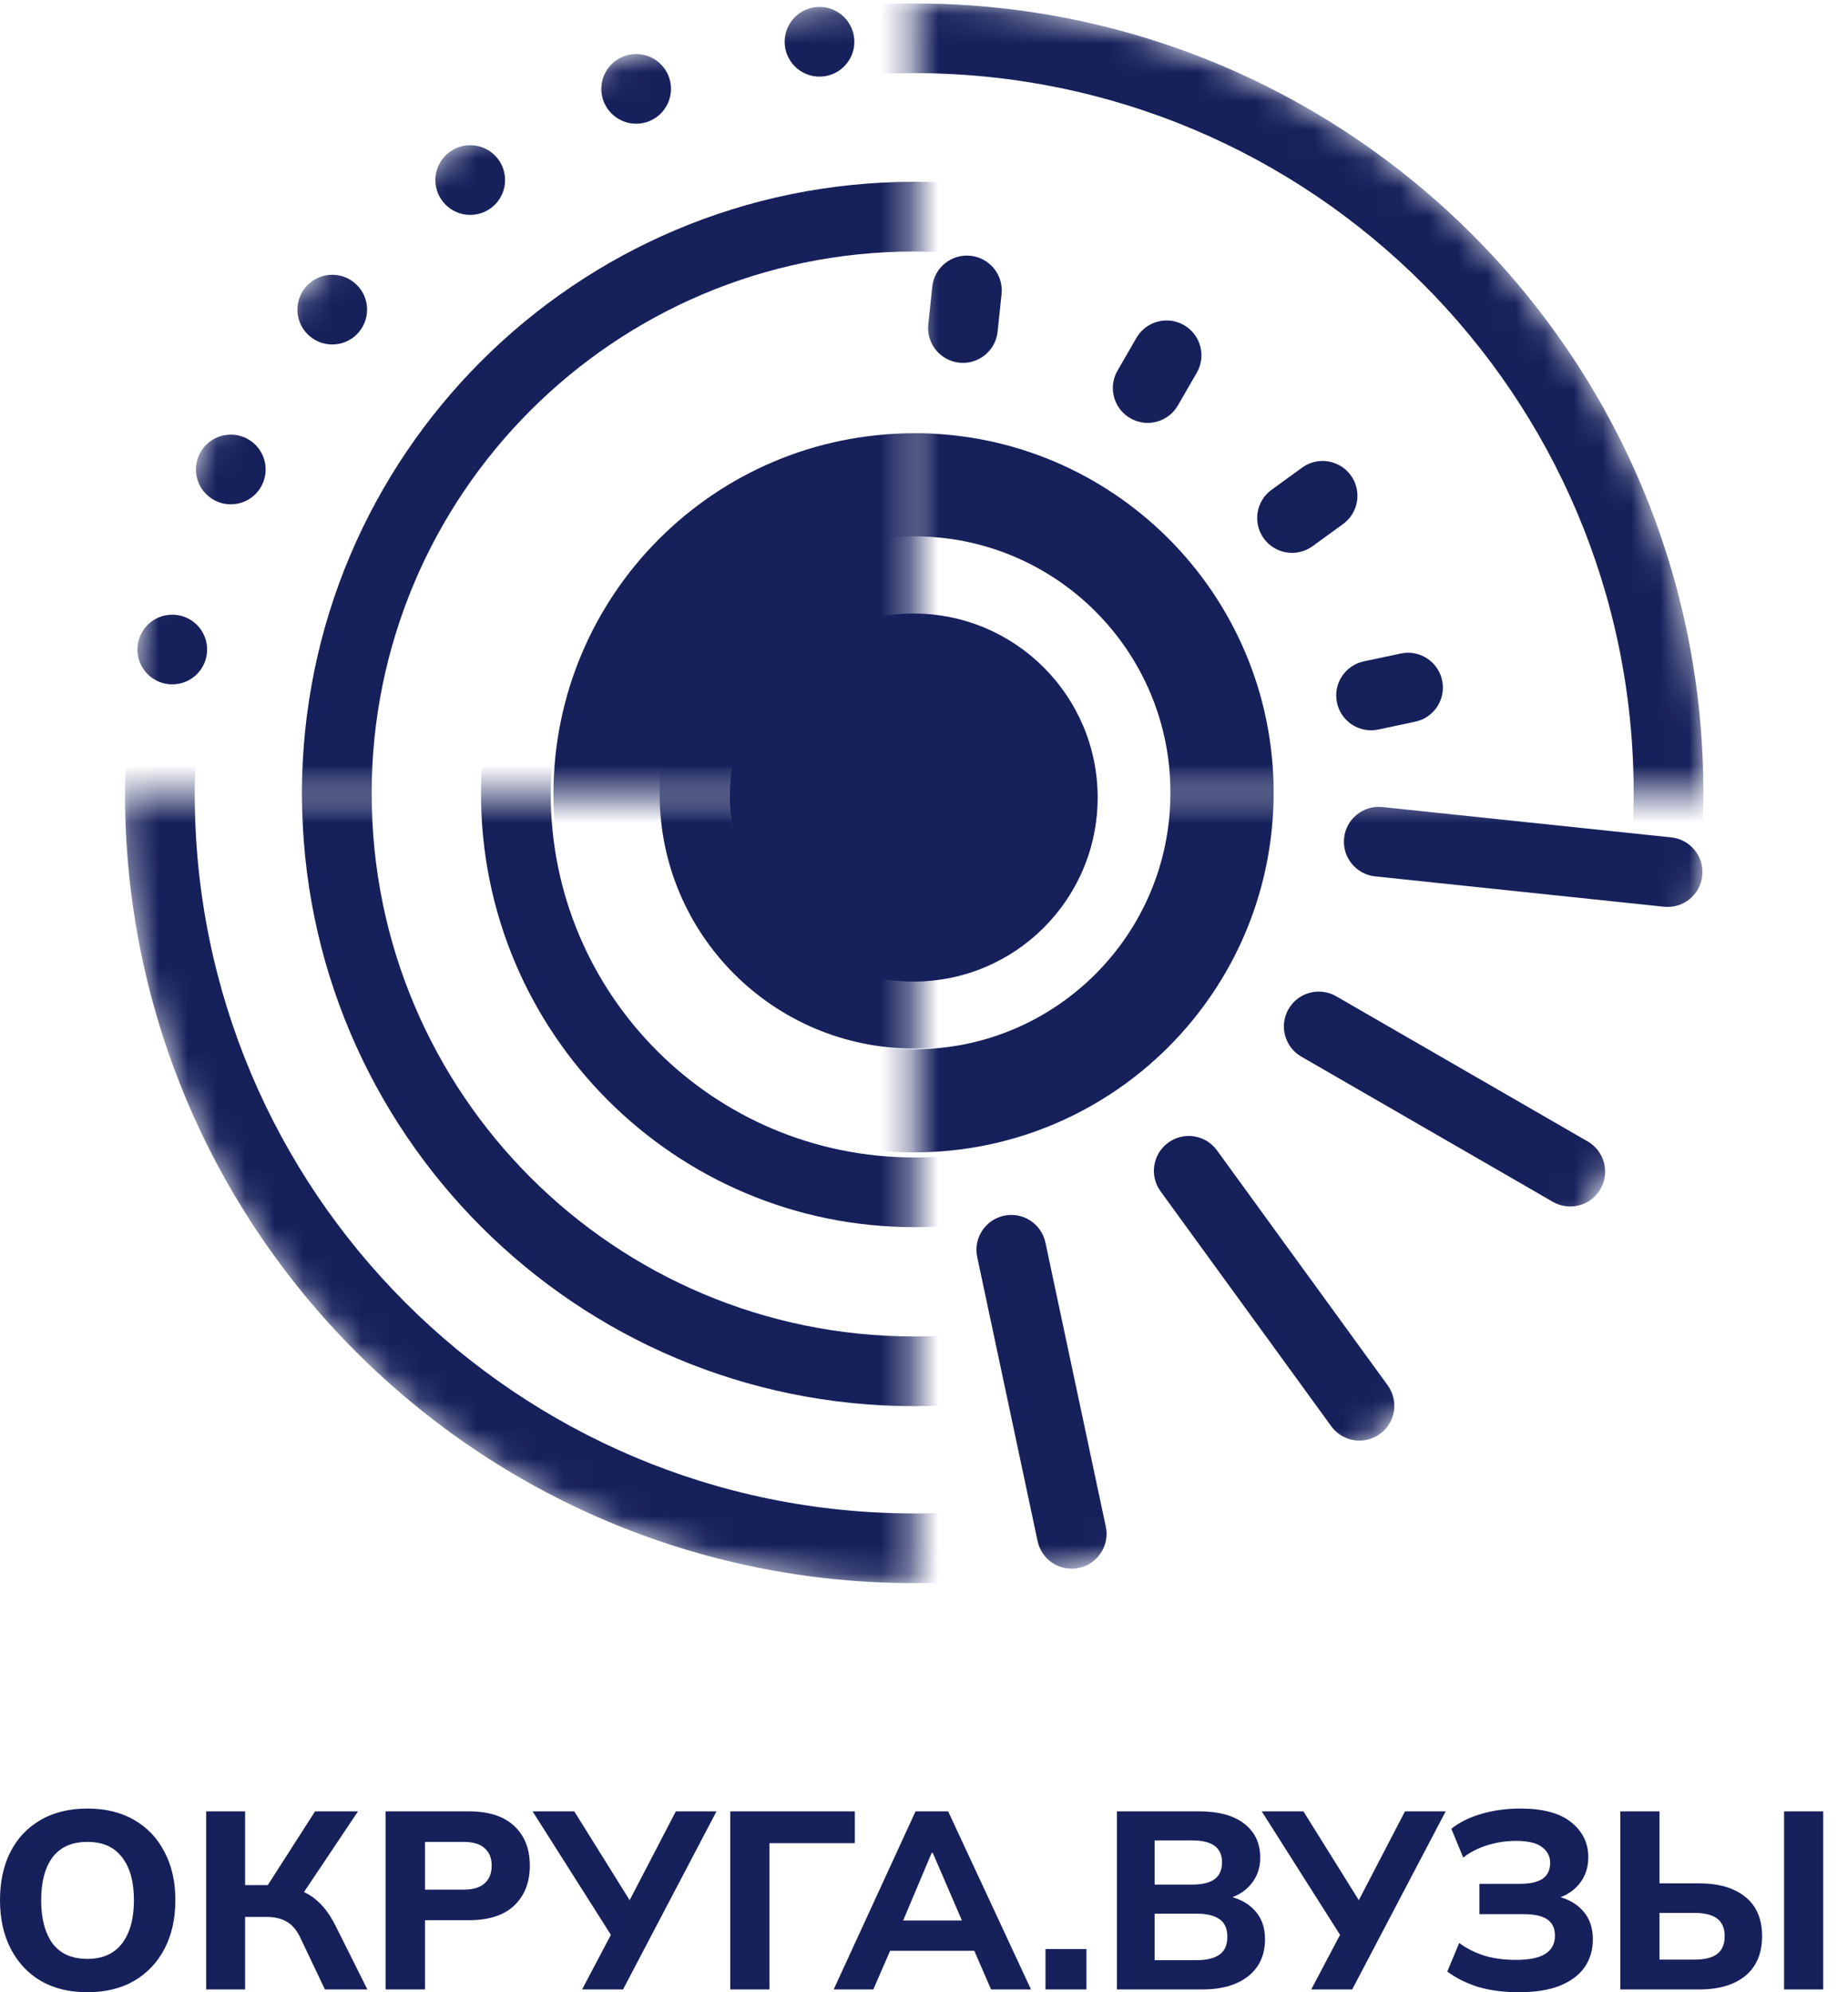
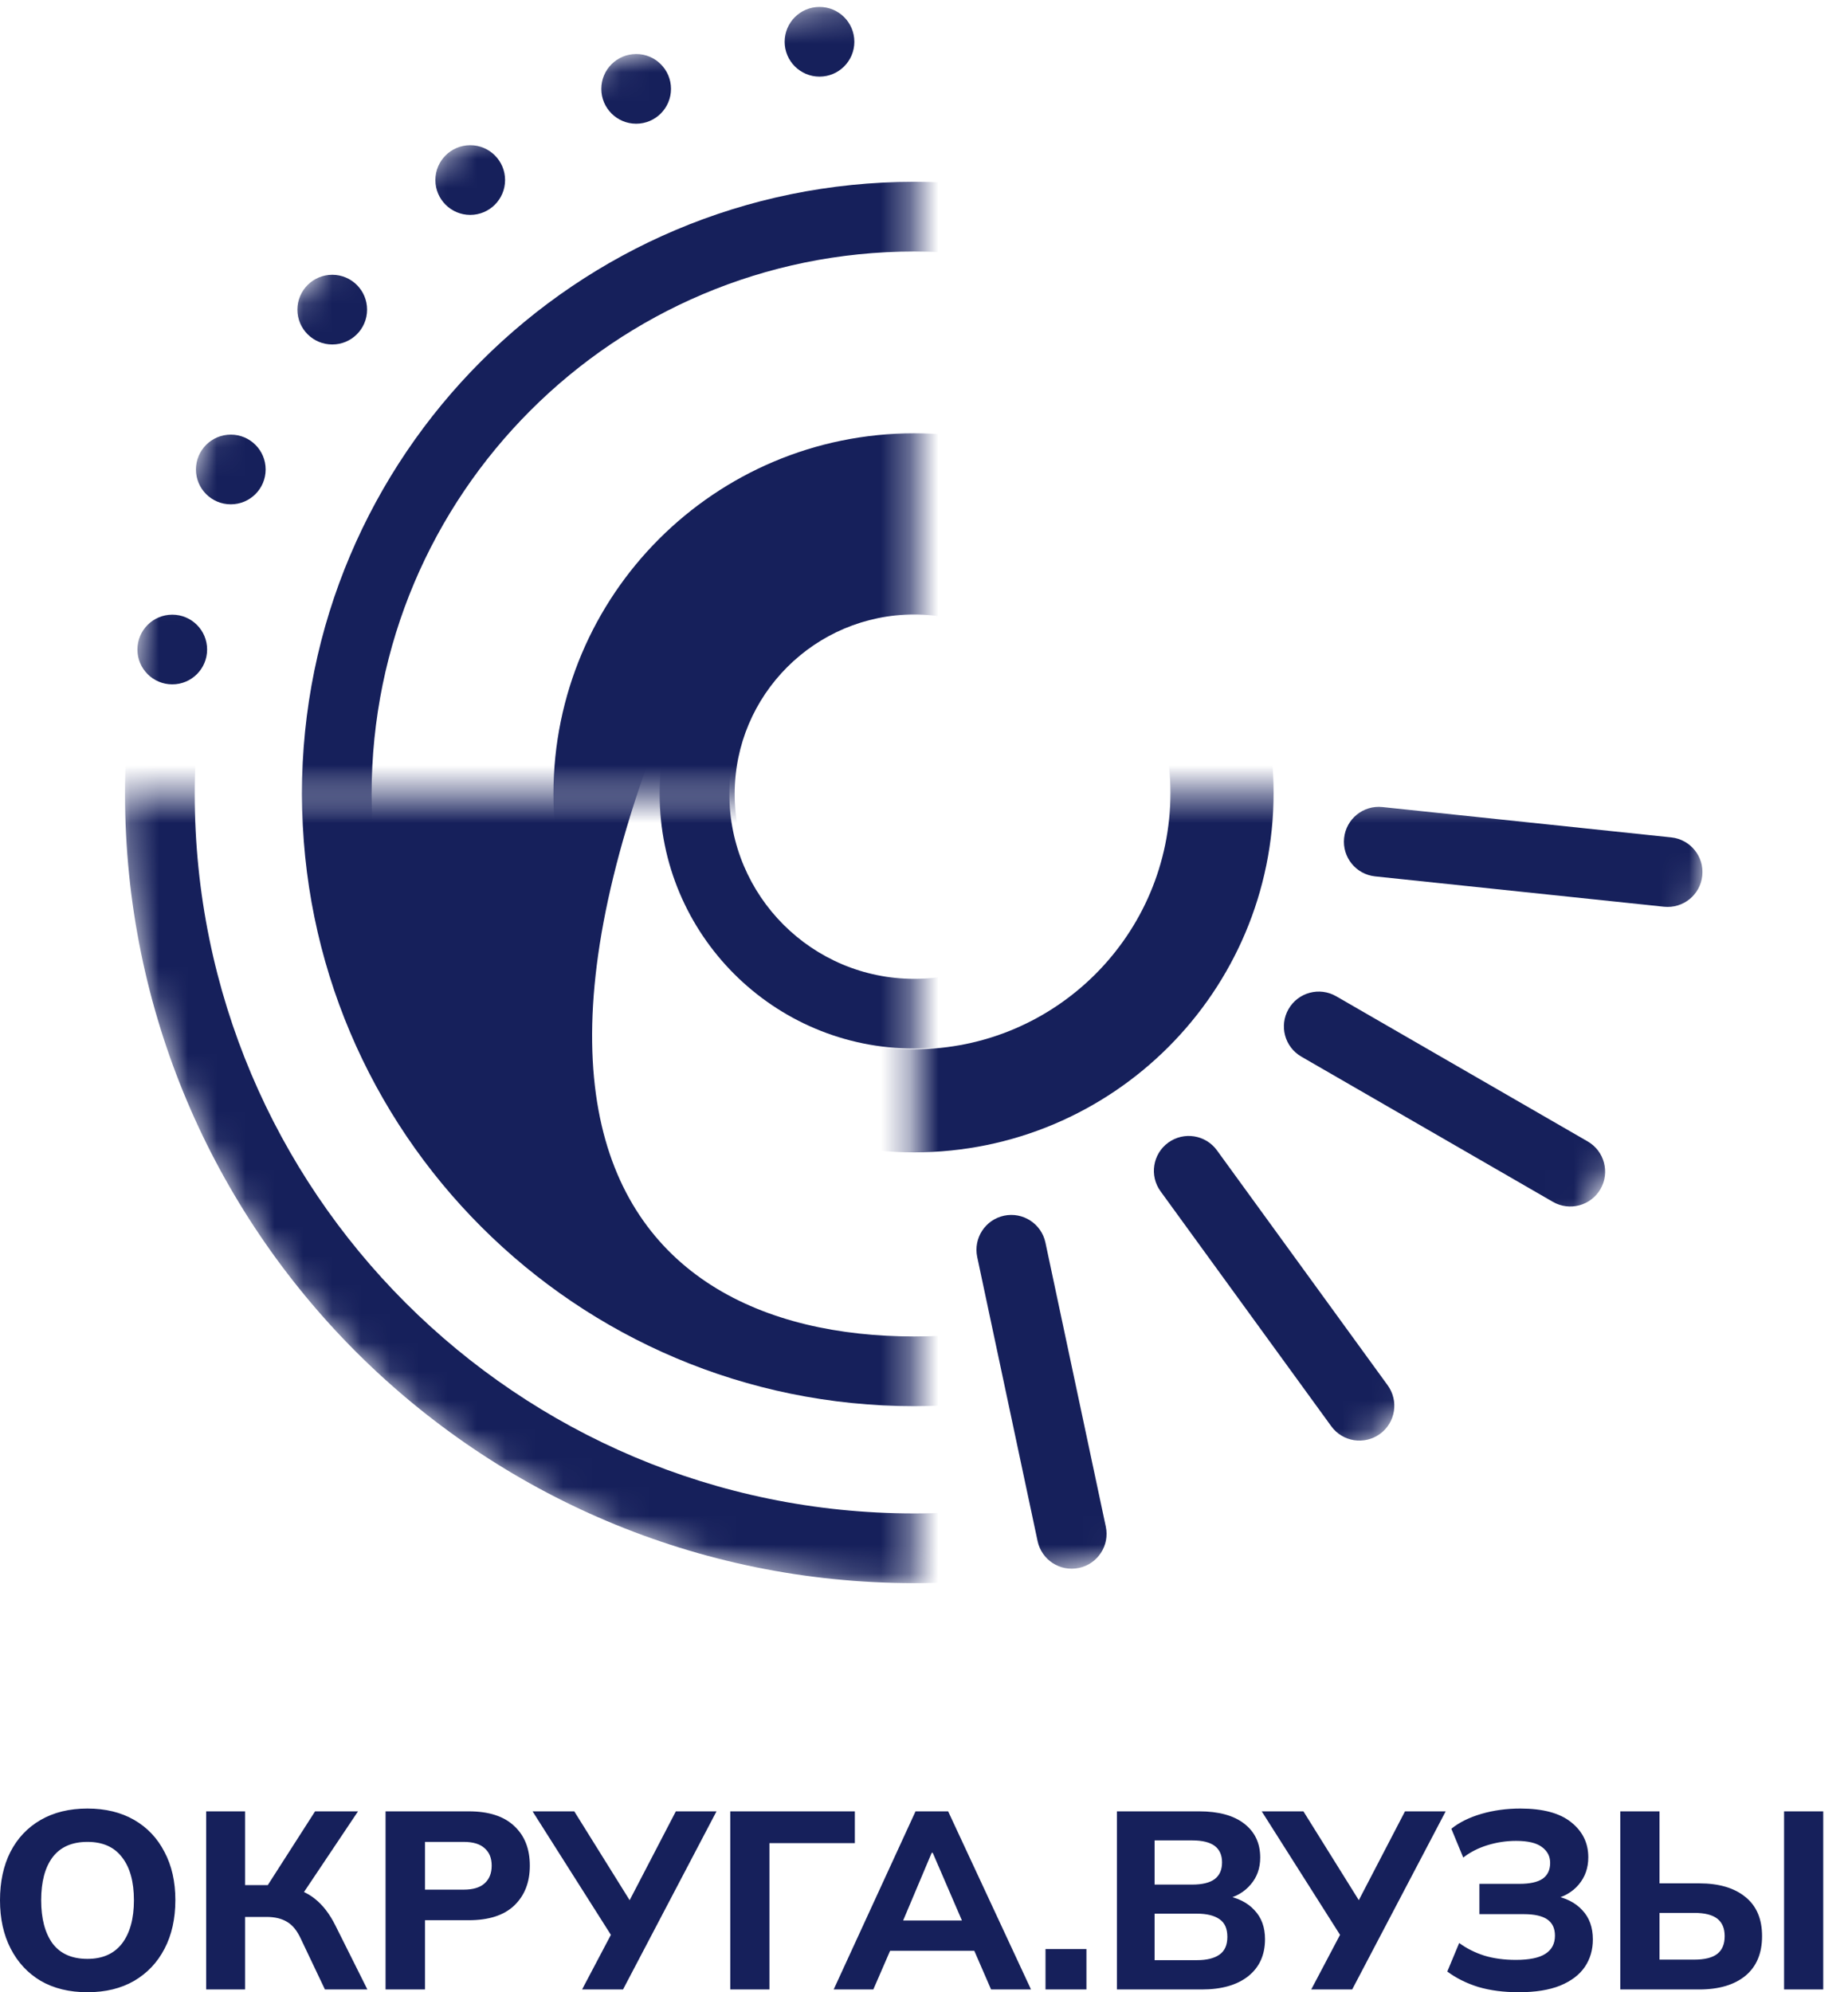
<svg xmlns="http://www.w3.org/2000/svg" width="64" height="69" viewBox="0 0 64 69" fill="none">
  <mask id="mask0_223_166" style="mask-type:luminance" maskUnits="userSpaceOnUse" x="31" y="27" width="29" height="28">
    <path d="M59.11 27.45C59.11 42.611 46.82 54.9 31.66 54.9V27.45H59.11Z" fill="white" />
  </mask>
  <g mask="url(#mask0_223_166)">
    <path d="M47.876 27.952C47.212 27.882 46.619 28.363 46.549 29.026C46.479 29.689 46.96 30.283 47.623 30.353L57.627 31.404C58.29 31.474 58.884 30.993 58.953 30.33C59.023 29.667 58.542 29.073 57.879 29.003L47.876 27.952Z" fill="#16205B" />
    <path d="M46.275 34.505C45.697 34.172 44.959 34.369 44.626 34.947C44.292 35.524 44.49 36.262 45.068 36.596L53.779 41.625C54.356 41.958 55.094 41.76 55.428 41.183C55.761 40.606 55.563 39.868 54.986 39.534L46.275 34.505Z" fill="#16205B" />
    <path d="M42.145 39.841C41.753 39.302 40.998 39.182 40.459 39.574C39.92 39.966 39.8 40.72 40.192 41.26L46.104 49.397C46.496 49.937 47.251 50.056 47.79 49.664C48.33 49.273 48.449 48.518 48.057 47.978L42.145 39.841Z" fill="#16205B" />
    <path d="M36.205 43.035C36.066 42.383 35.425 41.967 34.773 42.105C34.121 42.244 33.705 42.885 33.843 43.537L35.934 53.376C36.073 54.028 36.714 54.444 37.366 54.305C38.018 54.167 38.435 53.526 38.296 52.874L36.205 43.035Z" fill="#16205B" />
    <path fill-rule="evenodd" clip-rule="evenodd" d="M19.212 27.465C19.212 20.59 24.785 15.017 31.659 15.017C38.534 15.017 44.107 20.59 44.107 27.465C44.107 34.339 38.534 39.912 31.659 39.912C24.785 39.912 19.212 34.339 19.212 27.465ZM31.659 18.59C26.758 18.59 22.784 22.563 22.784 27.465C22.784 32.366 26.758 36.34 31.659 36.34C36.561 36.34 40.534 32.366 40.534 27.465C40.534 22.563 36.561 18.59 31.659 18.59Z" fill="#16205B" />
  </g>
  <mask id="mask1_223_166" style="mask-type:luminance" maskUnits="userSpaceOnUse" x="4" y="27" width="28" height="28">
    <path d="M31.661 54.95C16.5 54.95 4.21 42.66 4.21 27.499H31.66V54.95L31.661 54.95Z" fill="white" />
  </mask>
  <g mask="url(#mask1_223_166)">
    <path fill-rule="evenodd" clip-rule="evenodd" d="M4.33 27.499C4.33 12.405 16.567 0.168 31.662 0.168C46.756 0.168 58.993 12.405 58.993 27.499C58.993 42.594 46.756 54.831 31.662 54.831C16.567 54.831 4.33 42.594 4.33 27.499ZM31.662 2.582C17.9 2.582 6.744 13.738 6.744 27.499C6.744 41.261 17.9 52.417 31.662 52.417C45.423 52.417 56.579 41.261 56.579 27.499C56.579 13.738 45.423 2.582 31.662 2.582Z" fill="#16205B" />
-     <path fill-rule="evenodd" clip-rule="evenodd" d="M10.459 27.5C10.459 15.79 19.951 6.297 31.662 6.297C43.371 6.297 52.864 15.79 52.864 27.5C52.864 39.209 43.371 48.702 31.662 48.702C19.951 48.702 10.459 39.209 10.459 27.5ZM31.662 8.711C21.285 8.711 12.873 17.123 12.873 27.5C12.873 37.876 21.285 46.288 31.662 46.288C42.038 46.288 50.45 37.876 50.45 27.5C50.45 17.123 42.038 8.711 31.662 8.711Z" fill="#16205B" />
-     <path fill-rule="evenodd" clip-rule="evenodd" d="M16.659 27.499C16.659 19.214 23.376 12.497 31.662 12.497C39.947 12.497 46.664 19.214 46.664 27.499C46.664 35.785 39.947 42.502 31.662 42.502C23.376 42.502 16.659 35.785 16.659 27.499ZM31.662 14.911C24.709 14.911 19.073 20.547 19.073 27.499C19.073 34.452 24.709 40.088 31.662 40.088C38.614 40.088 44.25 34.452 44.25 27.499C44.25 20.547 38.614 14.911 31.662 14.911Z" fill="#16205B" />
+     <path fill-rule="evenodd" clip-rule="evenodd" d="M10.459 27.5C10.459 15.79 19.951 6.297 31.662 6.297C43.371 6.297 52.864 15.79 52.864 27.5C52.864 39.209 43.371 48.702 31.662 48.702C19.951 48.702 10.459 39.209 10.459 27.5ZM31.662 8.711C12.873 37.876 21.285 46.288 31.662 46.288C42.038 46.288 50.45 37.876 50.45 27.5C50.45 17.123 42.038 8.711 31.662 8.711Z" fill="#16205B" />
    <path fill-rule="evenodd" clip-rule="evenodd" d="M22.845 27.499C22.845 22.63 26.792 18.683 31.662 18.683C36.531 18.683 40.479 22.63 40.479 27.499C40.479 32.369 36.531 36.316 31.662 36.316C26.792 36.316 22.845 32.369 22.845 27.499ZM31.662 21.097C28.126 21.097 25.259 23.963 25.259 27.499C25.259 31.036 28.126 33.902 31.662 33.902C35.198 33.902 38.065 31.036 38.065 27.499C38.065 23.963 35.198 21.097 31.662 21.097Z" fill="#16205B" />
  </g>
  <mask id="mask2_223_166" style="mask-type:luminance" maskUnits="userSpaceOnUse" x="31" y="0" width="29" height="28">
-     <path d="M31.659 0C46.82 0 59.11 12.29 59.11 27.45H31.66V0H31.659Z" fill="white" />
-   </mask>
+     </mask>
  <g mask="url(#mask2_223_166)">
    <path fill-rule="evenodd" clip-rule="evenodd" d="M4.329 27.45C4.329 12.355 16.565 0.119 31.66 0.119C46.755 0.119 58.991 12.355 58.991 27.45C58.991 42.545 46.755 54.781 31.66 54.781C16.565 54.781 4.329 42.545 4.329 27.45ZM31.66 2.533C17.898 2.533 6.743 13.689 6.743 27.45C6.743 41.212 17.898 52.367 31.66 52.367C45.421 52.367 56.577 41.212 56.577 27.45C56.577 13.689 45.421 2.533 31.66 2.533Z" fill="#16205B" />
    <path fill-rule="evenodd" clip-rule="evenodd" d="M19.212 27.45C19.212 20.576 24.785 15.003 31.66 15.003C38.535 15.003 44.108 20.576 44.108 27.45C44.108 34.325 38.535 39.898 31.66 39.898C24.785 39.898 19.212 34.325 19.212 27.45ZM31.66 18.576C26.759 18.576 22.785 22.549 22.785 27.45C22.785 32.352 26.759 36.325 31.66 36.325C36.562 36.325 40.535 32.352 40.535 27.45C40.535 22.549 36.562 18.576 31.66 18.576Z" fill="#16205B" />
    <path d="M32.285 9.933L32.149 11.235C32.079 11.898 32.56 12.491 33.223 12.561C33.886 12.631 34.48 12.15 34.549 11.487L34.686 10.186C34.756 9.523 34.275 8.929 33.612 8.859C32.949 8.789 32.355 9.27 32.285 9.933Z" fill="#16205B" />
-     <path d="M39.356 11.703L38.702 12.836C38.368 13.414 38.566 14.152 39.144 14.485C39.721 14.818 40.459 14.62 40.792 14.043L41.446 12.91C41.78 12.333 41.582 11.595 41.005 11.261C40.427 10.928 39.689 11.126 39.356 11.703Z" fill="#16205B" />
    <path d="M45.095 16.196L44.036 16.965C43.497 17.356 43.377 18.111 43.769 18.651C44.161 19.19 44.916 19.309 45.455 18.918L46.514 18.149C47.053 17.757 47.172 17.002 46.781 16.463C46.389 15.923 45.634 15.804 45.095 16.196Z" fill="#16205B" />
    <path d="M48.512 22.634L47.232 22.906C46.58 23.045 46.164 23.685 46.302 24.337C46.441 24.989 47.082 25.406 47.734 25.267L49.014 24.995C49.666 24.857 50.082 24.216 49.944 23.564C49.805 22.912 49.164 22.495 48.512 22.634Z" fill="#16205B" />
  </g>
  <mask id="mask3_223_166" style="mask-type:luminance" maskUnits="userSpaceOnUse" x="4" y="0" width="28" height="28">
    <path d="M4.209 27.499C4.209 12.339 16.499 0.049 31.659 0.049V27.499H4.209Z" fill="white" />
  </mask>
  <g mask="url(#mask3_223_166)">
    <path d="M5.966 23.703C6.633 23.703 7.173 23.162 7.173 22.496C7.173 21.829 6.633 21.289 5.966 21.289C5.3 21.289 4.759 21.829 4.759 22.496C4.759 23.162 5.3 23.703 5.966 23.703Z" fill="#16205B" />
    <path d="M7.993 17.467C8.659 17.467 9.2 16.927 9.2 16.26C9.2 15.593 8.659 15.053 7.993 15.053C7.326 15.053 6.786 15.593 6.786 16.26C6.786 16.927 7.326 17.467 7.993 17.467Z" fill="#16205B" />
    <path d="M11.507 11.931C12.173 11.931 12.713 11.391 12.713 10.724C12.713 10.057 12.173 9.517 11.507 9.517C10.84 9.517 10.3 10.057 10.3 10.724C10.3 11.391 10.84 11.931 11.507 11.931Z" fill="#16205B" />
    <path d="M16.285 7.443C16.951 7.443 17.492 6.903 17.492 6.236C17.492 5.569 16.951 5.029 16.285 5.029C15.618 5.029 15.078 5.569 15.078 6.236C15.078 6.903 15.618 7.443 16.285 7.443Z" fill="#16205B" />
    <path d="M22.032 4.285C22.698 4.285 23.238 3.744 23.238 3.078C23.238 2.411 22.698 1.871 22.032 1.871C21.365 1.871 20.825 2.411 20.825 3.078C20.825 3.744 21.365 4.285 22.032 4.285Z" fill="#16205B" />
    <path d="M28.381 2.654C29.048 2.654 29.588 2.113 29.588 1.447C29.588 0.78 29.048 0.24 28.381 0.24C27.715 0.24 27.174 0.78 27.174 1.447C27.174 2.113 27.715 2.654 28.381 2.654Z" fill="#16205B" />
    <path fill-rule="evenodd" clip-rule="evenodd" d="M10.456 27.499C10.456 15.79 19.949 6.297 31.659 6.297C43.369 6.297 52.862 15.79 52.862 27.499C52.862 39.209 43.369 48.702 31.659 48.702C19.949 48.702 10.456 39.209 10.456 27.499ZM31.659 8.711C21.282 8.711 12.87 17.123 12.87 27.499C12.87 37.876 21.282 46.288 31.659 46.288C42.036 46.288 50.448 37.876 50.448 27.499C50.448 17.123 42.036 8.711 31.659 8.711Z" fill="#16205B" />
    <path d="M31.659 39.991C38.558 39.991 44.151 34.399 44.151 27.499C44.151 20.6 38.558 15.007 31.659 15.007C24.76 15.007 19.167 20.6 19.167 27.499C19.167 34.399 24.76 39.991 31.659 39.991ZM31.659 21.283C35.093 21.283 37.876 24.067 37.876 27.499C37.876 30.932 35.092 33.716 31.659 33.716C28.226 33.716 25.443 30.932 25.443 27.499C25.443 24.067 28.226 21.283 31.659 21.283Z" fill="#16205B" />
  </g>
-   <path d="M31.642 33.996C35.161 33.996 38.014 31.143 38.014 27.623C38.014 24.104 35.161 21.25 31.642 21.25C28.122 21.25 25.269 24.104 25.269 27.623C25.269 31.143 28.122 33.996 31.642 33.996Z" fill="#16205B" />
  <path d="M0 65.815C0 65.173 0.12 64.616 0.359 64.143C0.604 63.665 0.954 63.295 1.409 63.032C1.864 62.77 2.404 62.638 3.028 62.638C3.652 62.638 4.192 62.77 4.647 63.032C5.102 63.295 5.452 63.665 5.697 64.143C5.948 64.616 6.073 65.17 6.073 65.806C6.073 66.454 5.948 67.017 5.697 67.495C5.452 67.968 5.102 68.338 4.647 68.606C4.192 68.869 3.652 69 3.028 69C2.404 69 1.864 68.869 1.409 68.606C0.96 68.338 0.613 67.965 0.368 67.486C0.122 67.008 0 66.451 0 65.815ZM1.426 65.815C1.426 66.451 1.558 66.949 1.82 67.311C2.089 67.667 2.491 67.845 3.028 67.845C3.553 67.845 3.952 67.667 4.227 67.311C4.501 66.949 4.638 66.451 4.638 65.815C4.638 65.173 4.501 64.677 4.227 64.327C3.958 63.971 3.559 63.793 3.028 63.793C2.491 63.793 2.089 63.971 1.82 64.327C1.558 64.677 1.426 65.173 1.426 65.815ZM7.14 68.904V62.735H8.488V65.29H9.415L9.179 65.438L10.912 62.735H12.399L10.413 65.701L9.879 65.333C10.293 65.403 10.634 65.546 10.903 65.762C11.177 65.978 11.413 66.284 11.612 66.681L12.723 68.904H11.253L10.421 67.154C10.293 66.874 10.136 66.678 9.949 66.567C9.762 66.451 9.523 66.392 9.231 66.392H8.488V68.904H7.14ZM13.353 68.904V62.735H16.232C16.926 62.735 17.451 62.904 17.807 63.242C18.168 63.575 18.349 64.032 18.349 64.616C18.349 65.194 18.168 65.654 17.807 65.999C17.451 66.337 16.926 66.506 16.232 66.506H14.718V68.904H13.353ZM14.718 65.447H16.057C16.383 65.447 16.625 65.374 16.783 65.229C16.946 65.083 17.028 64.879 17.028 64.616C17.028 64.353 16.946 64.152 16.783 64.012C16.625 63.866 16.383 63.793 16.057 63.793H14.718V65.447ZM20.159 68.904L21.262 66.812L21.279 67.206L18.444 62.735H19.888L21.944 66.034H21.691L23.406 62.735H24.814L21.577 68.904H20.159ZM25.291 68.904V62.735H29.605V63.837H26.647V68.904H25.291ZM28.872 68.904L31.707 62.735H32.836L35.706 68.904H34.323L33.579 67.189L34.113 67.565H30.447L30.989 67.189L30.245 68.904H28.872ZM32.267 64.17L31.138 66.847L30.902 66.515H33.658L33.457 66.847L32.302 64.17H32.267ZM36.208 68.904V67.504H37.625V68.904H36.208ZM38.682 68.904V62.735H41.526C42.203 62.735 42.725 62.877 43.092 63.163C43.46 63.449 43.644 63.84 43.644 64.336C43.644 64.704 43.533 65.016 43.311 65.272C43.095 65.529 42.798 65.701 42.419 65.788V65.648C42.862 65.724 43.203 65.894 43.442 66.156C43.688 66.413 43.81 66.748 43.81 67.162C43.81 67.711 43.614 68.14 43.224 68.449C42.838 68.752 42.305 68.904 41.622 68.904H38.682ZM39.986 67.889H41.456C41.794 67.889 42.054 67.825 42.235 67.696C42.416 67.568 42.506 67.364 42.506 67.084C42.506 66.798 42.416 66.594 42.235 66.471C42.054 66.343 41.794 66.279 41.456 66.279H39.986V67.889ZM39.986 65.272H41.281C41.637 65.272 41.899 65.208 42.069 65.08C42.238 64.951 42.322 64.759 42.322 64.502C42.322 64.251 42.238 64.062 42.069 63.933C41.899 63.805 41.637 63.741 41.281 63.741H39.986V65.272ZM45.411 68.904L46.514 66.812L46.531 67.206L43.696 62.735H45.14L47.197 66.034H46.943L48.658 62.735H50.067L46.829 68.904H45.411ZM52.6 69C52.075 69 51.605 68.939 51.191 68.816C50.782 68.688 50.427 68.51 50.123 68.283L50.535 67.294C50.785 67.48 51.074 67.626 51.401 67.731C51.728 67.831 52.092 67.88 52.495 67.88C52.962 67.88 53.303 67.81 53.519 67.67C53.74 67.53 53.851 67.32 53.851 67.04C53.851 66.789 53.764 66.602 53.589 66.48C53.414 66.358 53.142 66.296 52.775 66.296H51.235V65.246H52.626C52.982 65.246 53.247 65.188 53.422 65.071C53.597 64.949 53.685 64.765 53.685 64.52C53.685 64.292 53.589 64.108 53.396 63.968C53.209 63.828 52.912 63.758 52.504 63.758C52.165 63.758 51.836 63.808 51.515 63.907C51.194 64.006 50.914 64.149 50.675 64.336L50.263 63.338C50.537 63.117 50.885 62.945 51.305 62.822C51.725 62.7 52.174 62.638 52.652 62.638C53.434 62.638 54.02 62.796 54.411 63.111C54.808 63.426 55.006 63.831 55.006 64.327C55.006 64.695 54.895 65.01 54.674 65.272C54.458 65.529 54.16 65.701 53.781 65.788V65.648C54.218 65.724 54.557 65.894 54.796 66.156C55.041 66.413 55.164 66.751 55.164 67.171C55.164 67.533 55.07 67.851 54.884 68.125C54.697 68.399 54.411 68.615 54.026 68.773C53.647 68.924 53.172 69 52.6 69ZM56.115 68.904V62.735H57.471V65.229H58.845C59.528 65.229 60.062 65.386 60.447 65.701C60.832 66.01 61.024 66.463 61.024 67.057C61.024 67.653 60.832 68.111 60.447 68.431C60.062 68.746 59.528 68.904 58.845 68.904H56.115ZM57.471 67.871H58.67C59.038 67.871 59.306 67.804 59.475 67.67C59.645 67.536 59.729 67.332 59.729 67.057C59.729 66.789 59.645 66.588 59.475 66.454C59.306 66.32 59.038 66.252 58.67 66.252H57.471V67.871ZM61.786 68.904V62.735H63.142V68.904H61.786Z" fill="#16205B" />
</svg>